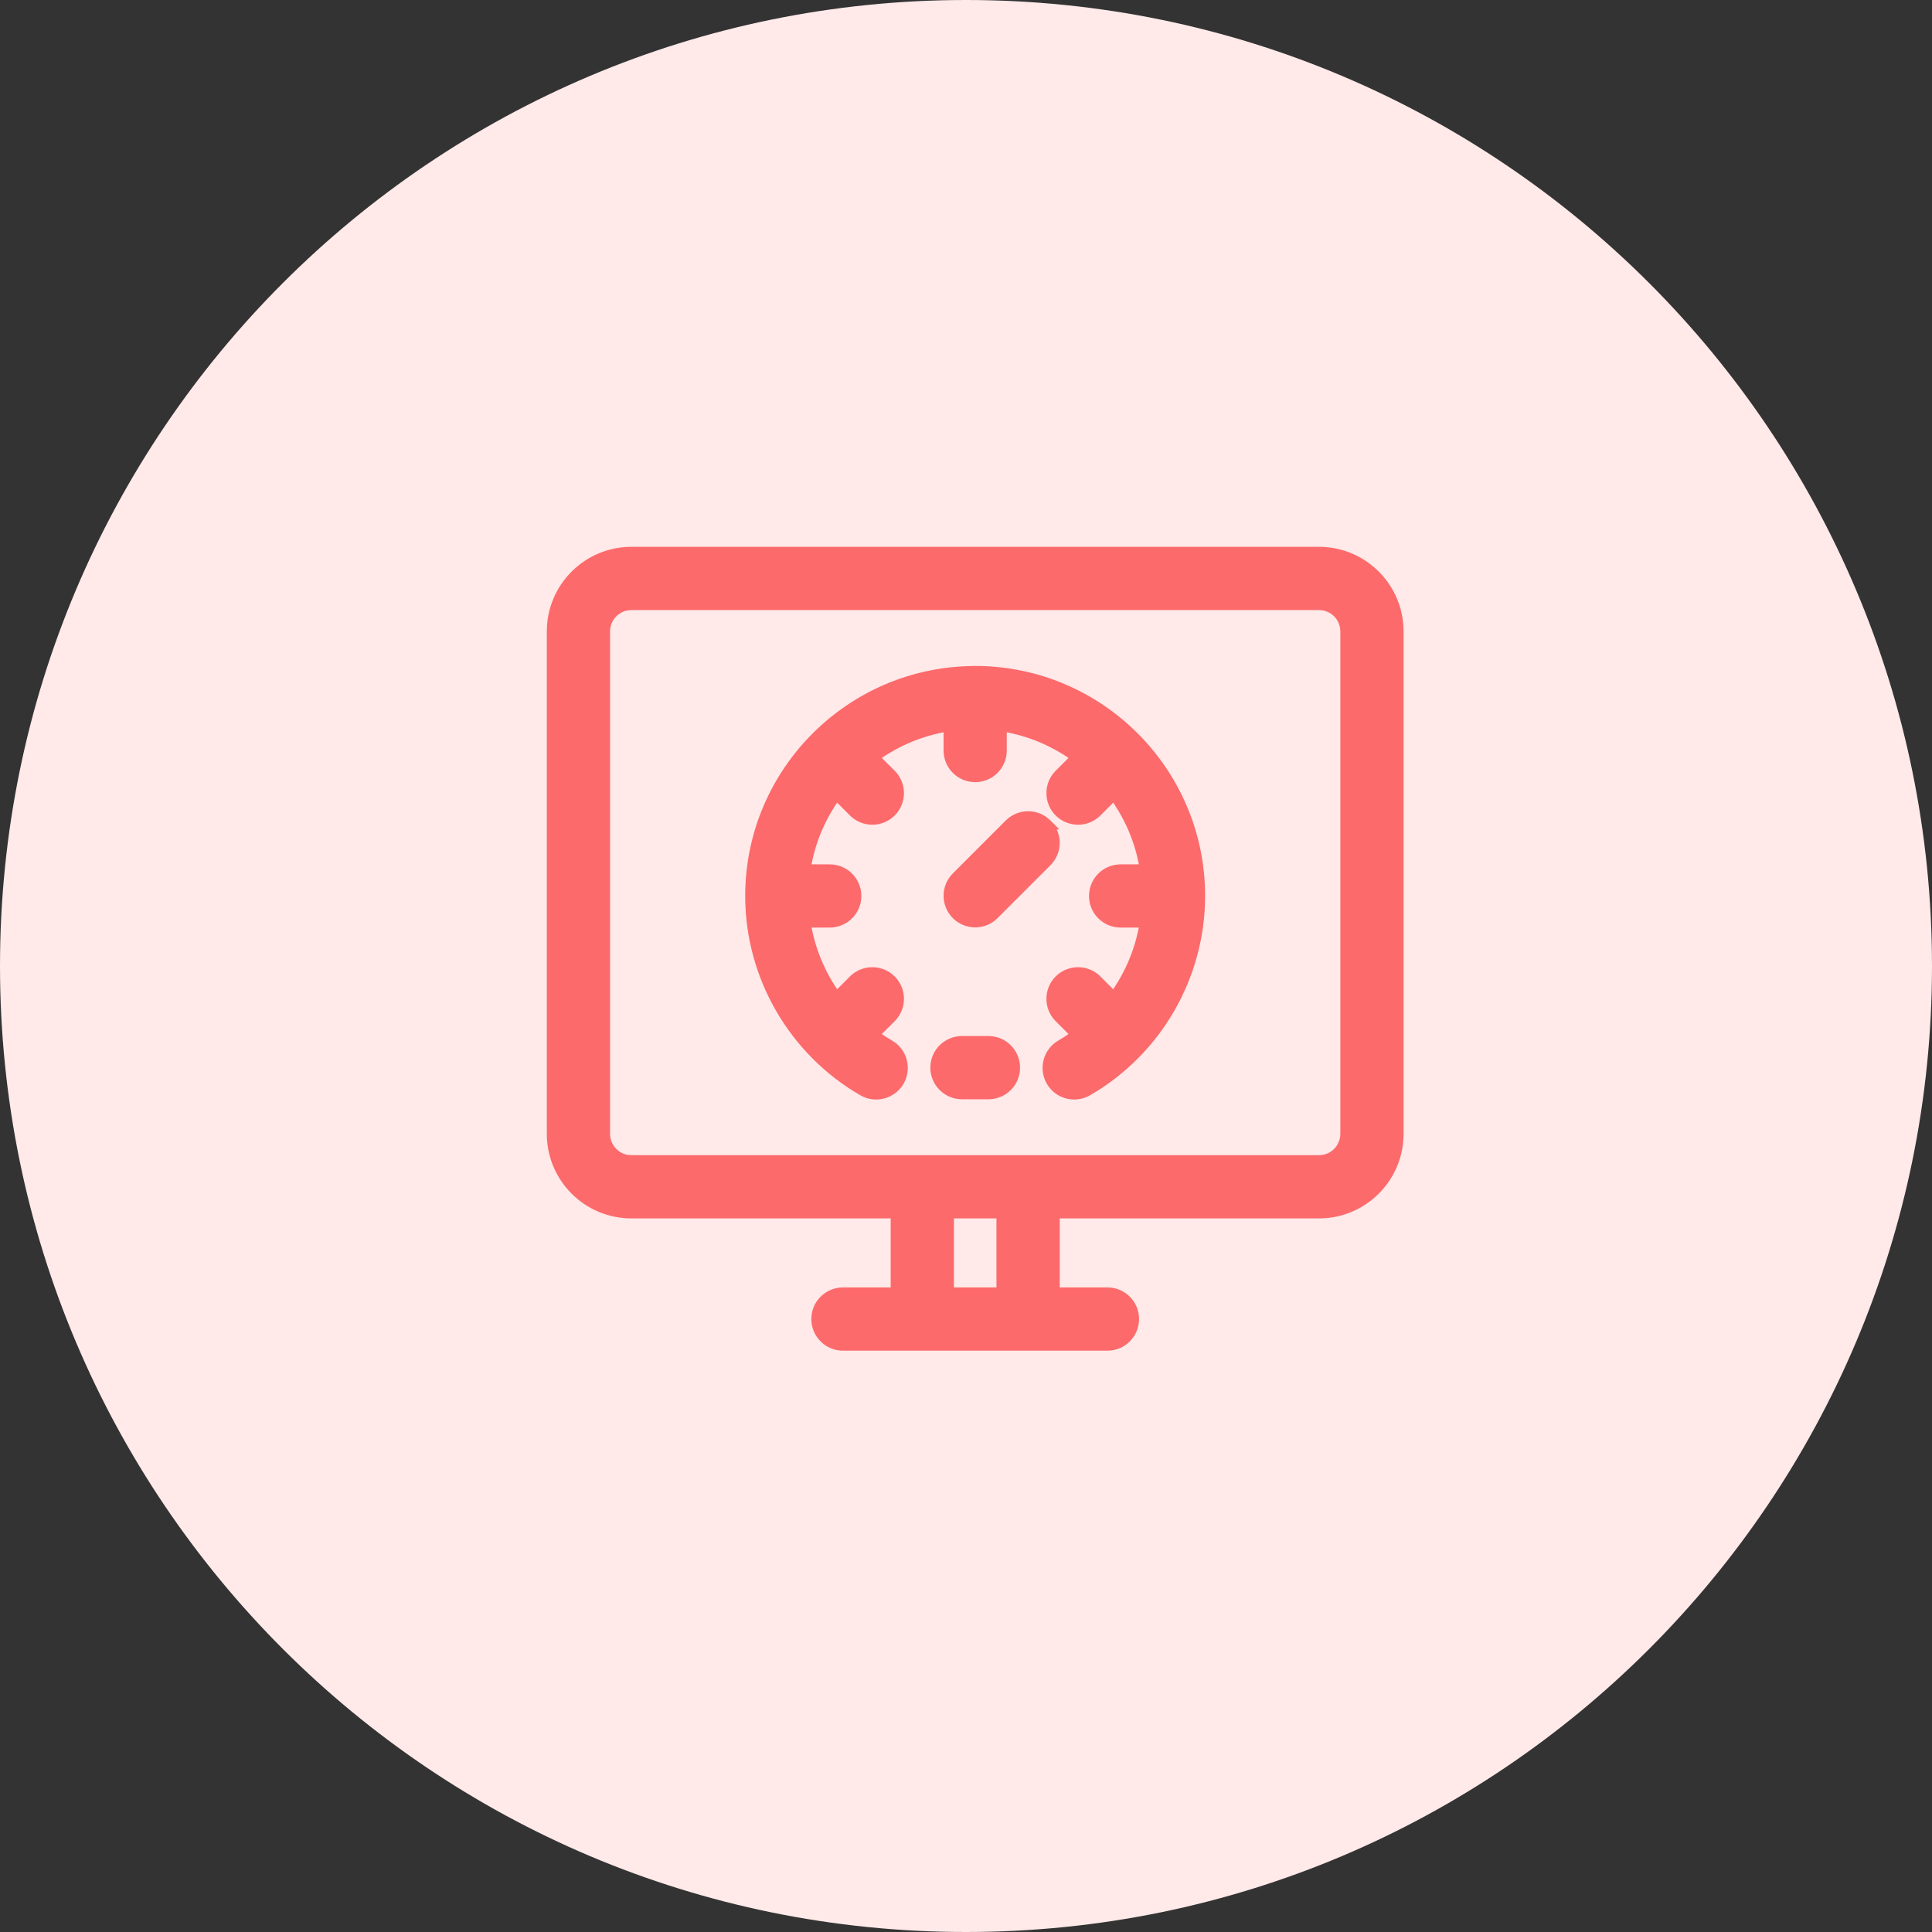
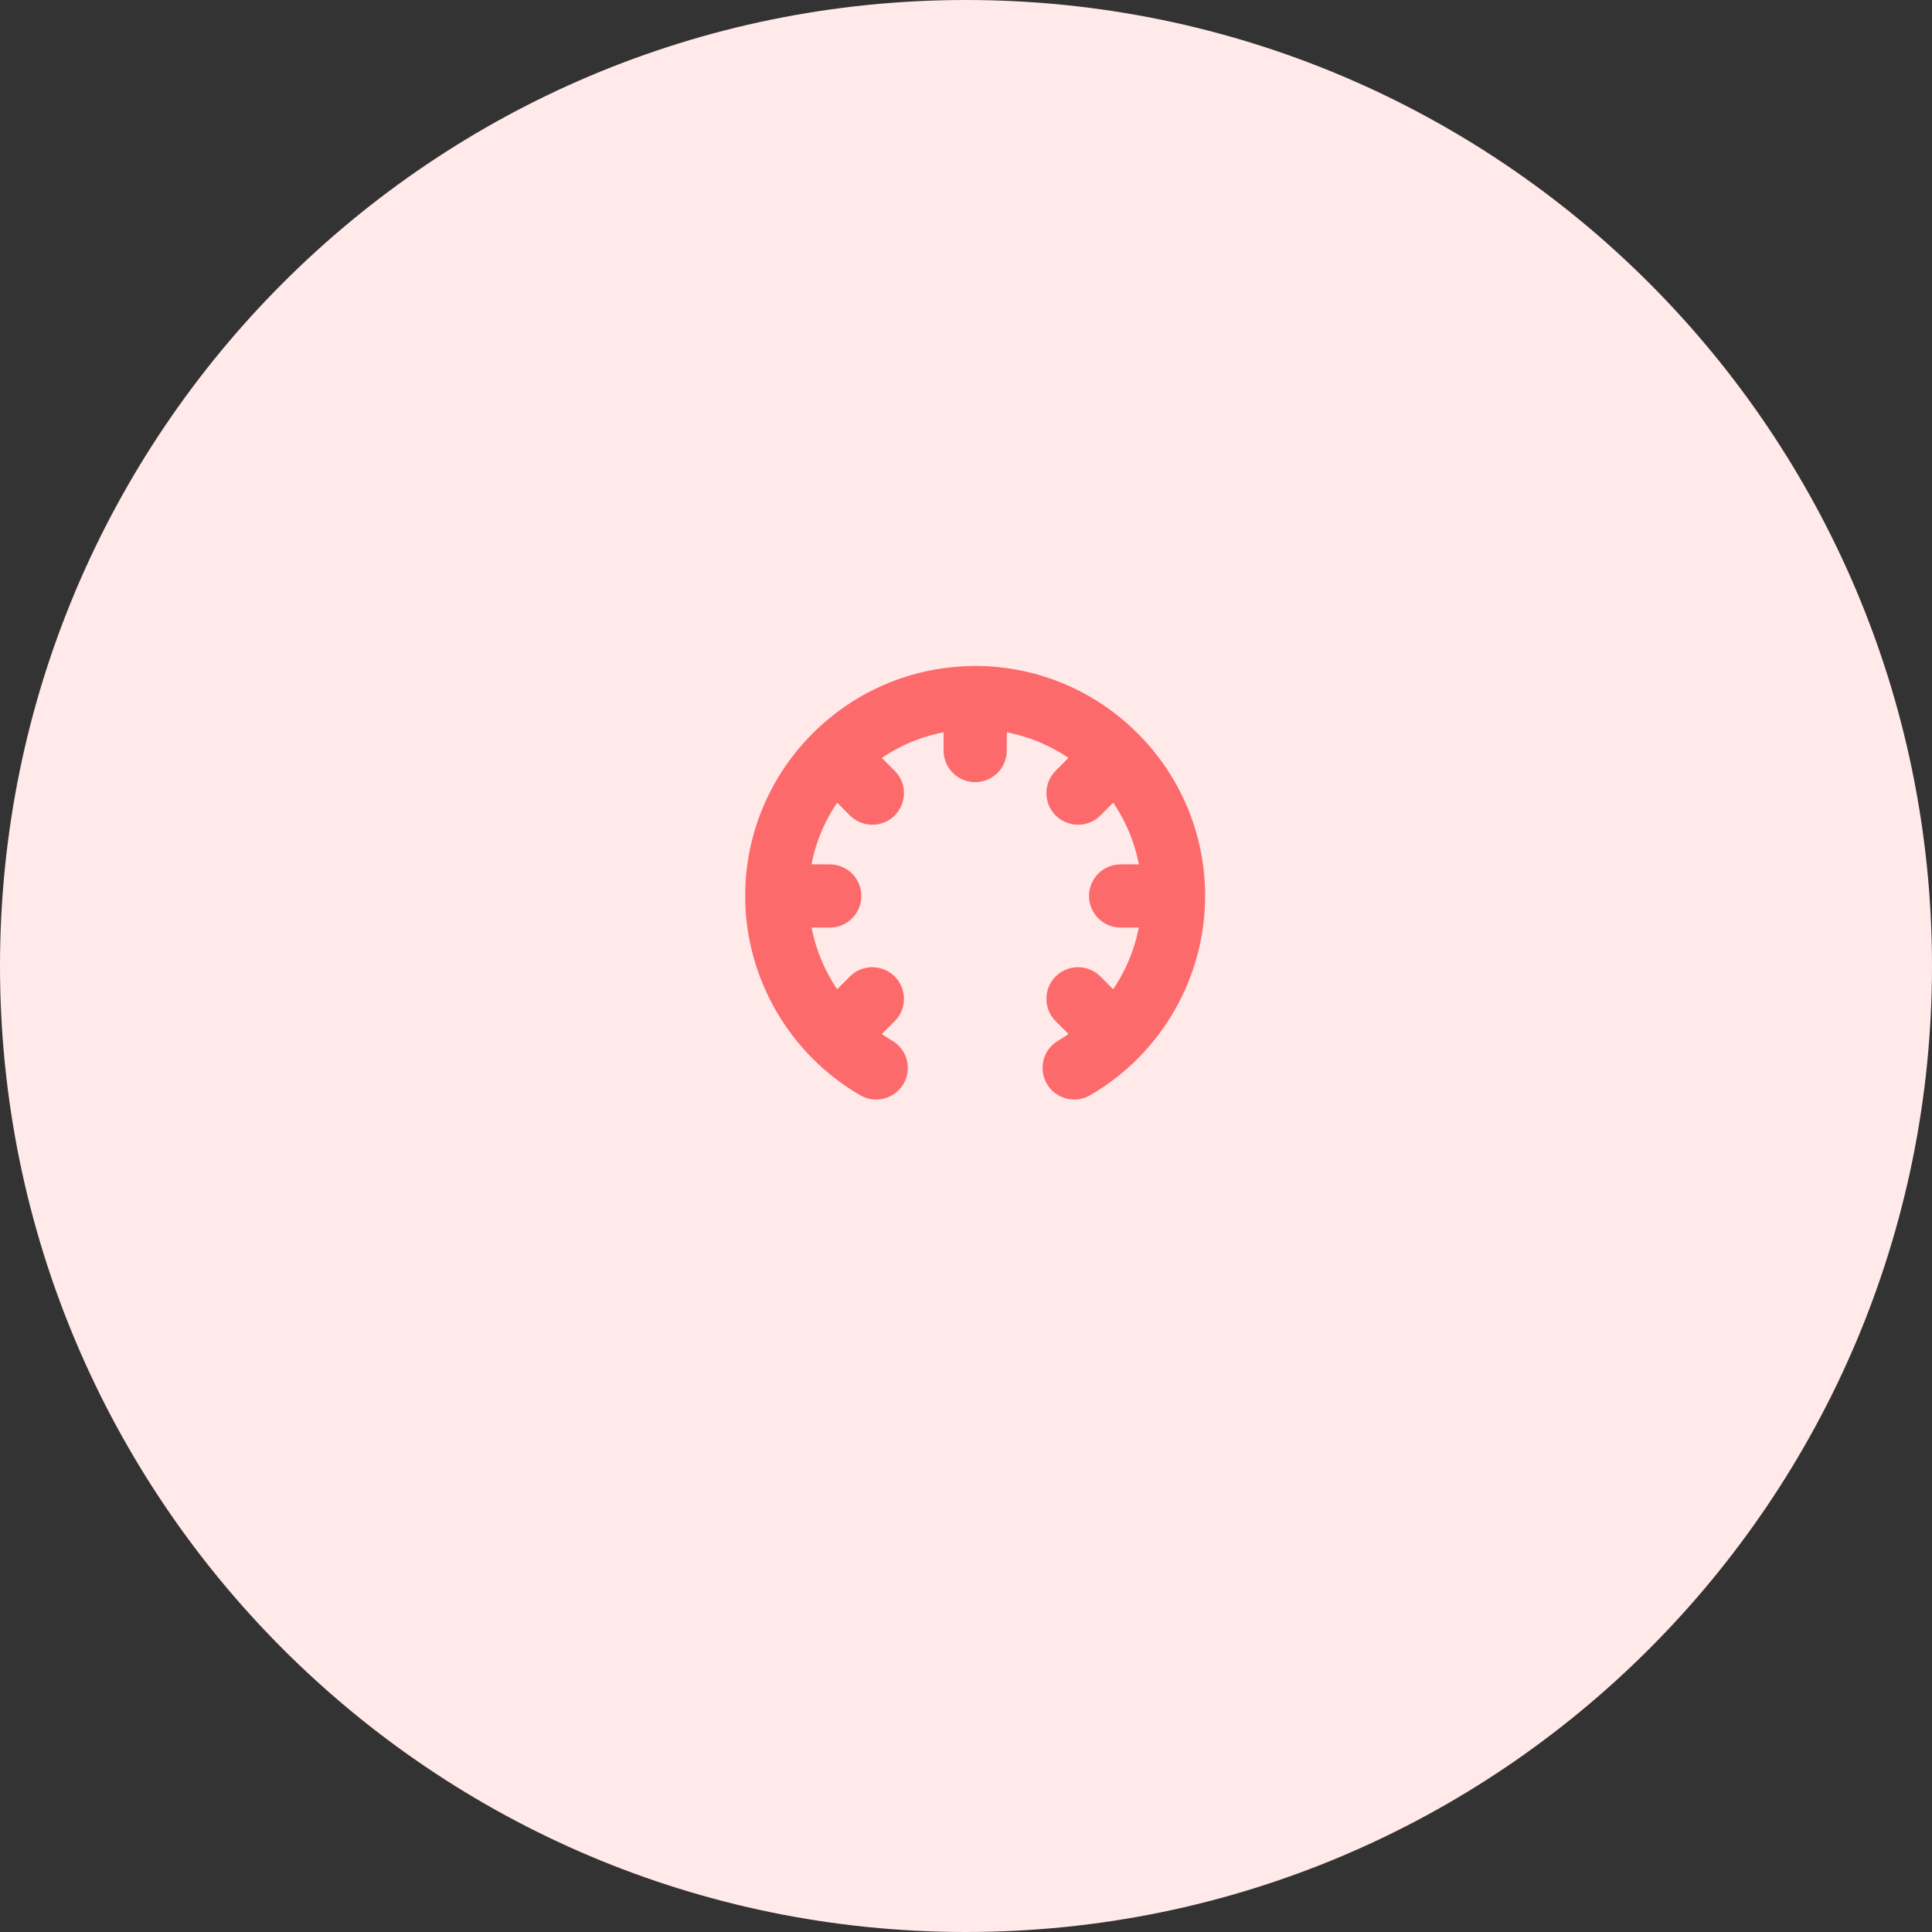
<svg xmlns="http://www.w3.org/2000/svg" width="56" height="56" viewBox="0 0 56 56" fill="none">
  <rect x="0" y="0" width="56" height="56" fill="#333333" stroke="none" />
  <path d="M28 56C43.464 56 56 43.464 56 28C56 12.536 43.464 0 28 0C12.536 0 0 12.536 0 28C0 43.464 12.536 56 28 56Z" fill="#FFE9E9" />
-   <path d="M38.233 15.925C39.543 15.925 40.608 16.99 40.608 18.3V32.866C40.608 34.176 39.543 35.241 38.233 35.241H30.642V37.392H32.1C32.565 37.392 32.941 37.768 32.941 38.233C32.941 38.698 32.565 39.075 32.1 39.075H24.434C23.969 39.075 23.592 38.698 23.592 38.233C23.592 37.768 23.969 37.392 24.434 37.392H25.892V35.241H18.3C16.99 35.241 15.925 34.176 15.925 32.866V18.3C15.925 16.99 16.99 15.925 18.3 15.925H38.233ZM27.575 37.392H28.958V35.241H27.575V37.392ZM18.3 17.608C17.919 17.608 17.608 17.919 17.608 18.3V32.866C17.608 33.247 17.919 33.559 18.3 33.559H38.233C38.615 33.559 38.925 33.247 38.925 32.866V18.3C38.925 17.919 38.614 17.608 38.233 17.608H18.3Z" fill="#FC6A6B" stroke="#FC6A6B" stroke-width="0.15" />
-   <path d="M28.65 30.105C29.115 30.105 29.492 30.481 29.492 30.946C29.492 31.411 29.115 31.788 28.65 31.788H27.884C27.419 31.788 27.042 31.411 27.042 30.946C27.042 30.481 27.419 30.105 27.884 30.105H28.65Z" fill="#FC6A6B" stroke="#FC6A6B" stroke-width="0.15" />
-   <path d="M29.205 23.836C29.534 23.507 30.067 23.507 30.395 23.836L30.523 23.964H30.5C30.719 24.291 30.683 24.738 30.395 25.026L28.861 26.56C28.697 26.724 28.482 26.806 28.267 26.806C28.052 26.806 27.836 26.724 27.672 26.56C27.343 26.231 27.343 25.698 27.672 25.369L29.205 23.836Z" fill="#FC6A6B" stroke="#FC6A6B" stroke-width="0.15" />
  <path d="M28.266 19.378C31.9 19.378 34.856 22.335 34.856 25.97C34.856 28.318 33.592 30.507 31.557 31.683C31.424 31.759 31.279 31.795 31.137 31.795C30.846 31.795 30.563 31.644 30.407 31.374C30.175 30.971 30.313 30.457 30.715 30.225C30.844 30.15 30.967 30.068 31.088 29.982L30.652 29.547C30.324 29.218 30.324 28.685 30.652 28.356C30.981 28.028 31.514 28.028 31.843 28.356L32.276 28.791C32.69 28.203 32.973 27.527 33.099 26.811H32.482C32.018 26.811 31.641 26.436 31.641 25.971C31.641 25.506 32.017 25.129 32.482 25.129H33.101C32.975 24.401 32.687 23.729 32.277 23.148L31.843 23.584C31.679 23.749 31.463 23.83 31.248 23.83C31.033 23.83 30.816 23.748 30.652 23.584C30.324 23.255 30.324 22.722 30.652 22.394L31.087 21.958C30.506 21.549 29.835 21.262 29.107 21.136V21.754C29.107 22.219 28.731 22.596 28.267 22.596C27.802 22.596 27.425 22.219 27.425 21.754V21.136C26.697 21.262 26.025 21.548 25.444 21.958L25.88 22.394C26.209 22.722 26.209 23.255 25.88 23.584C25.716 23.749 25.5 23.83 25.285 23.83C25.07 23.83 24.854 23.748 24.689 23.584L24.255 23.148C23.845 23.729 23.558 24.401 23.432 25.129H24.05C24.515 25.129 24.892 25.506 24.892 25.971C24.891 26.436 24.515 26.811 24.05 26.811H23.434C23.559 27.527 23.842 28.203 24.255 28.791L24.689 28.356C25.018 28.028 25.551 28.028 25.88 28.356C26.209 28.685 26.209 29.218 25.88 29.547L25.443 29.983C25.564 30.069 25.688 30.15 25.817 30.225C26.22 30.457 26.358 30.972 26.126 31.374C25.893 31.776 25.378 31.915 24.976 31.683C22.94 30.507 21.675 28.319 21.675 25.971C21.675 22.336 24.631 19.38 28.266 19.38V19.378Z" fill="#FC6A6B" stroke="#FC6A6B" stroke-width="0.15" />
</svg>